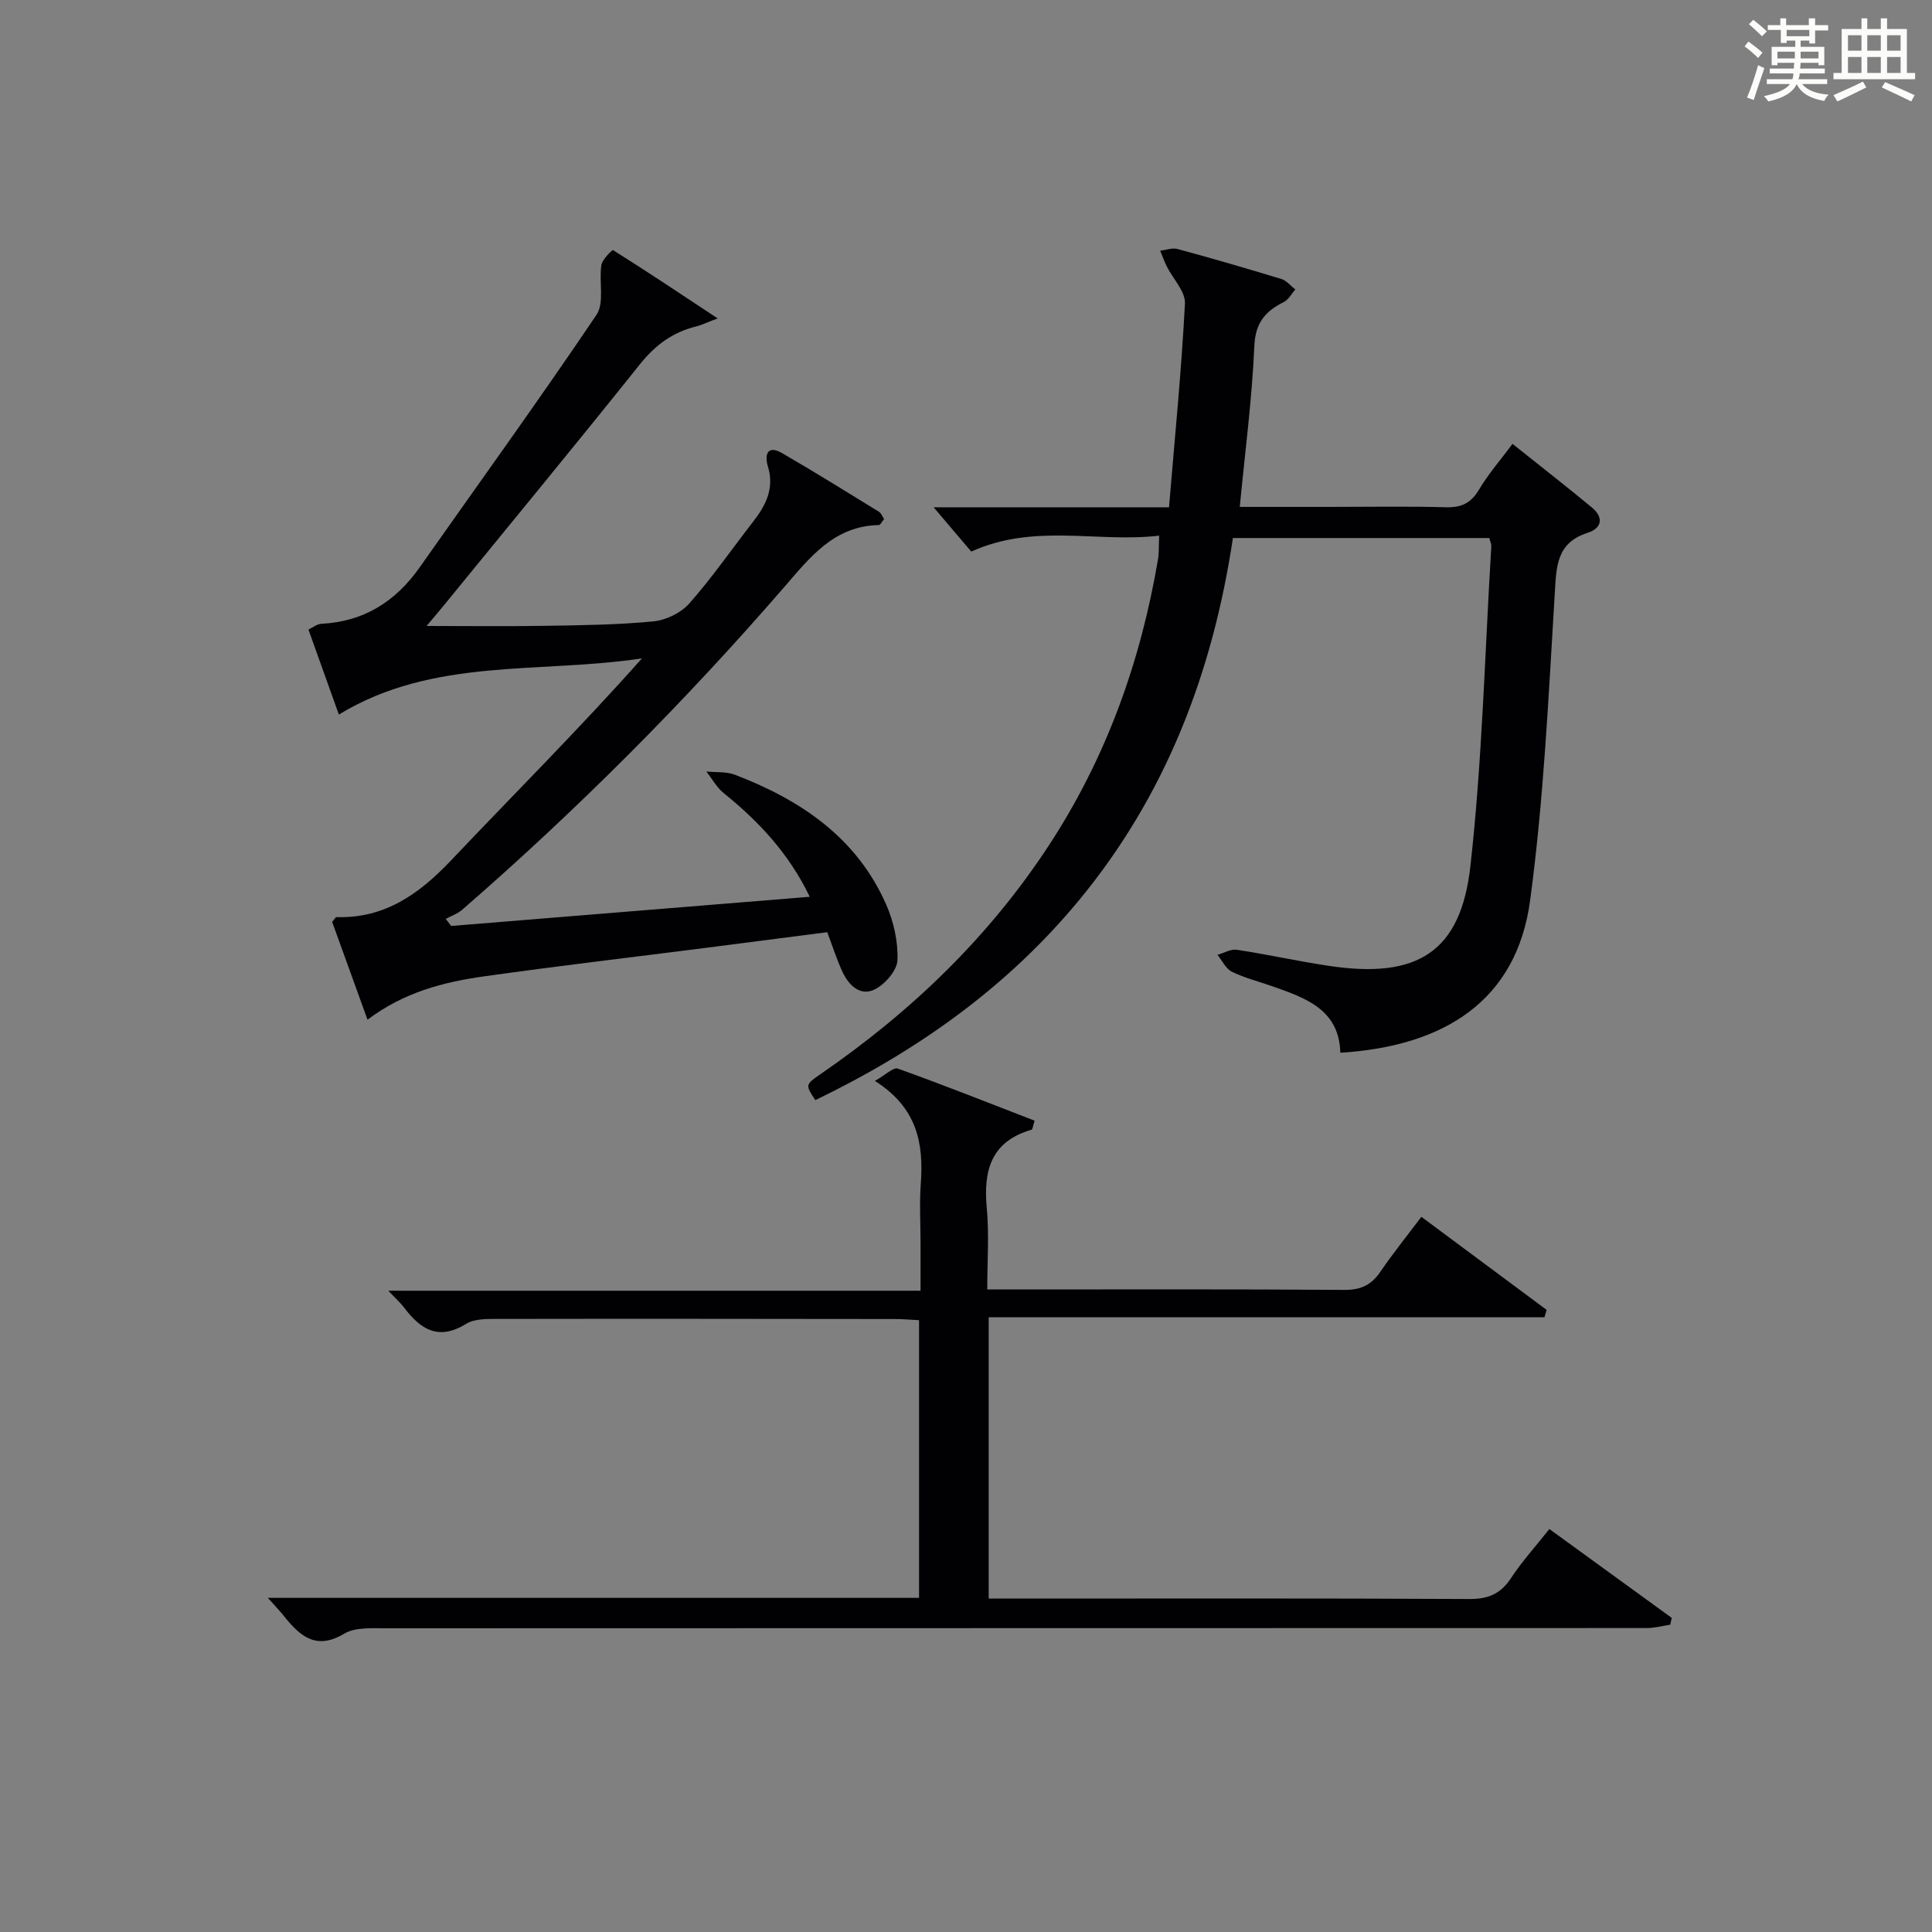
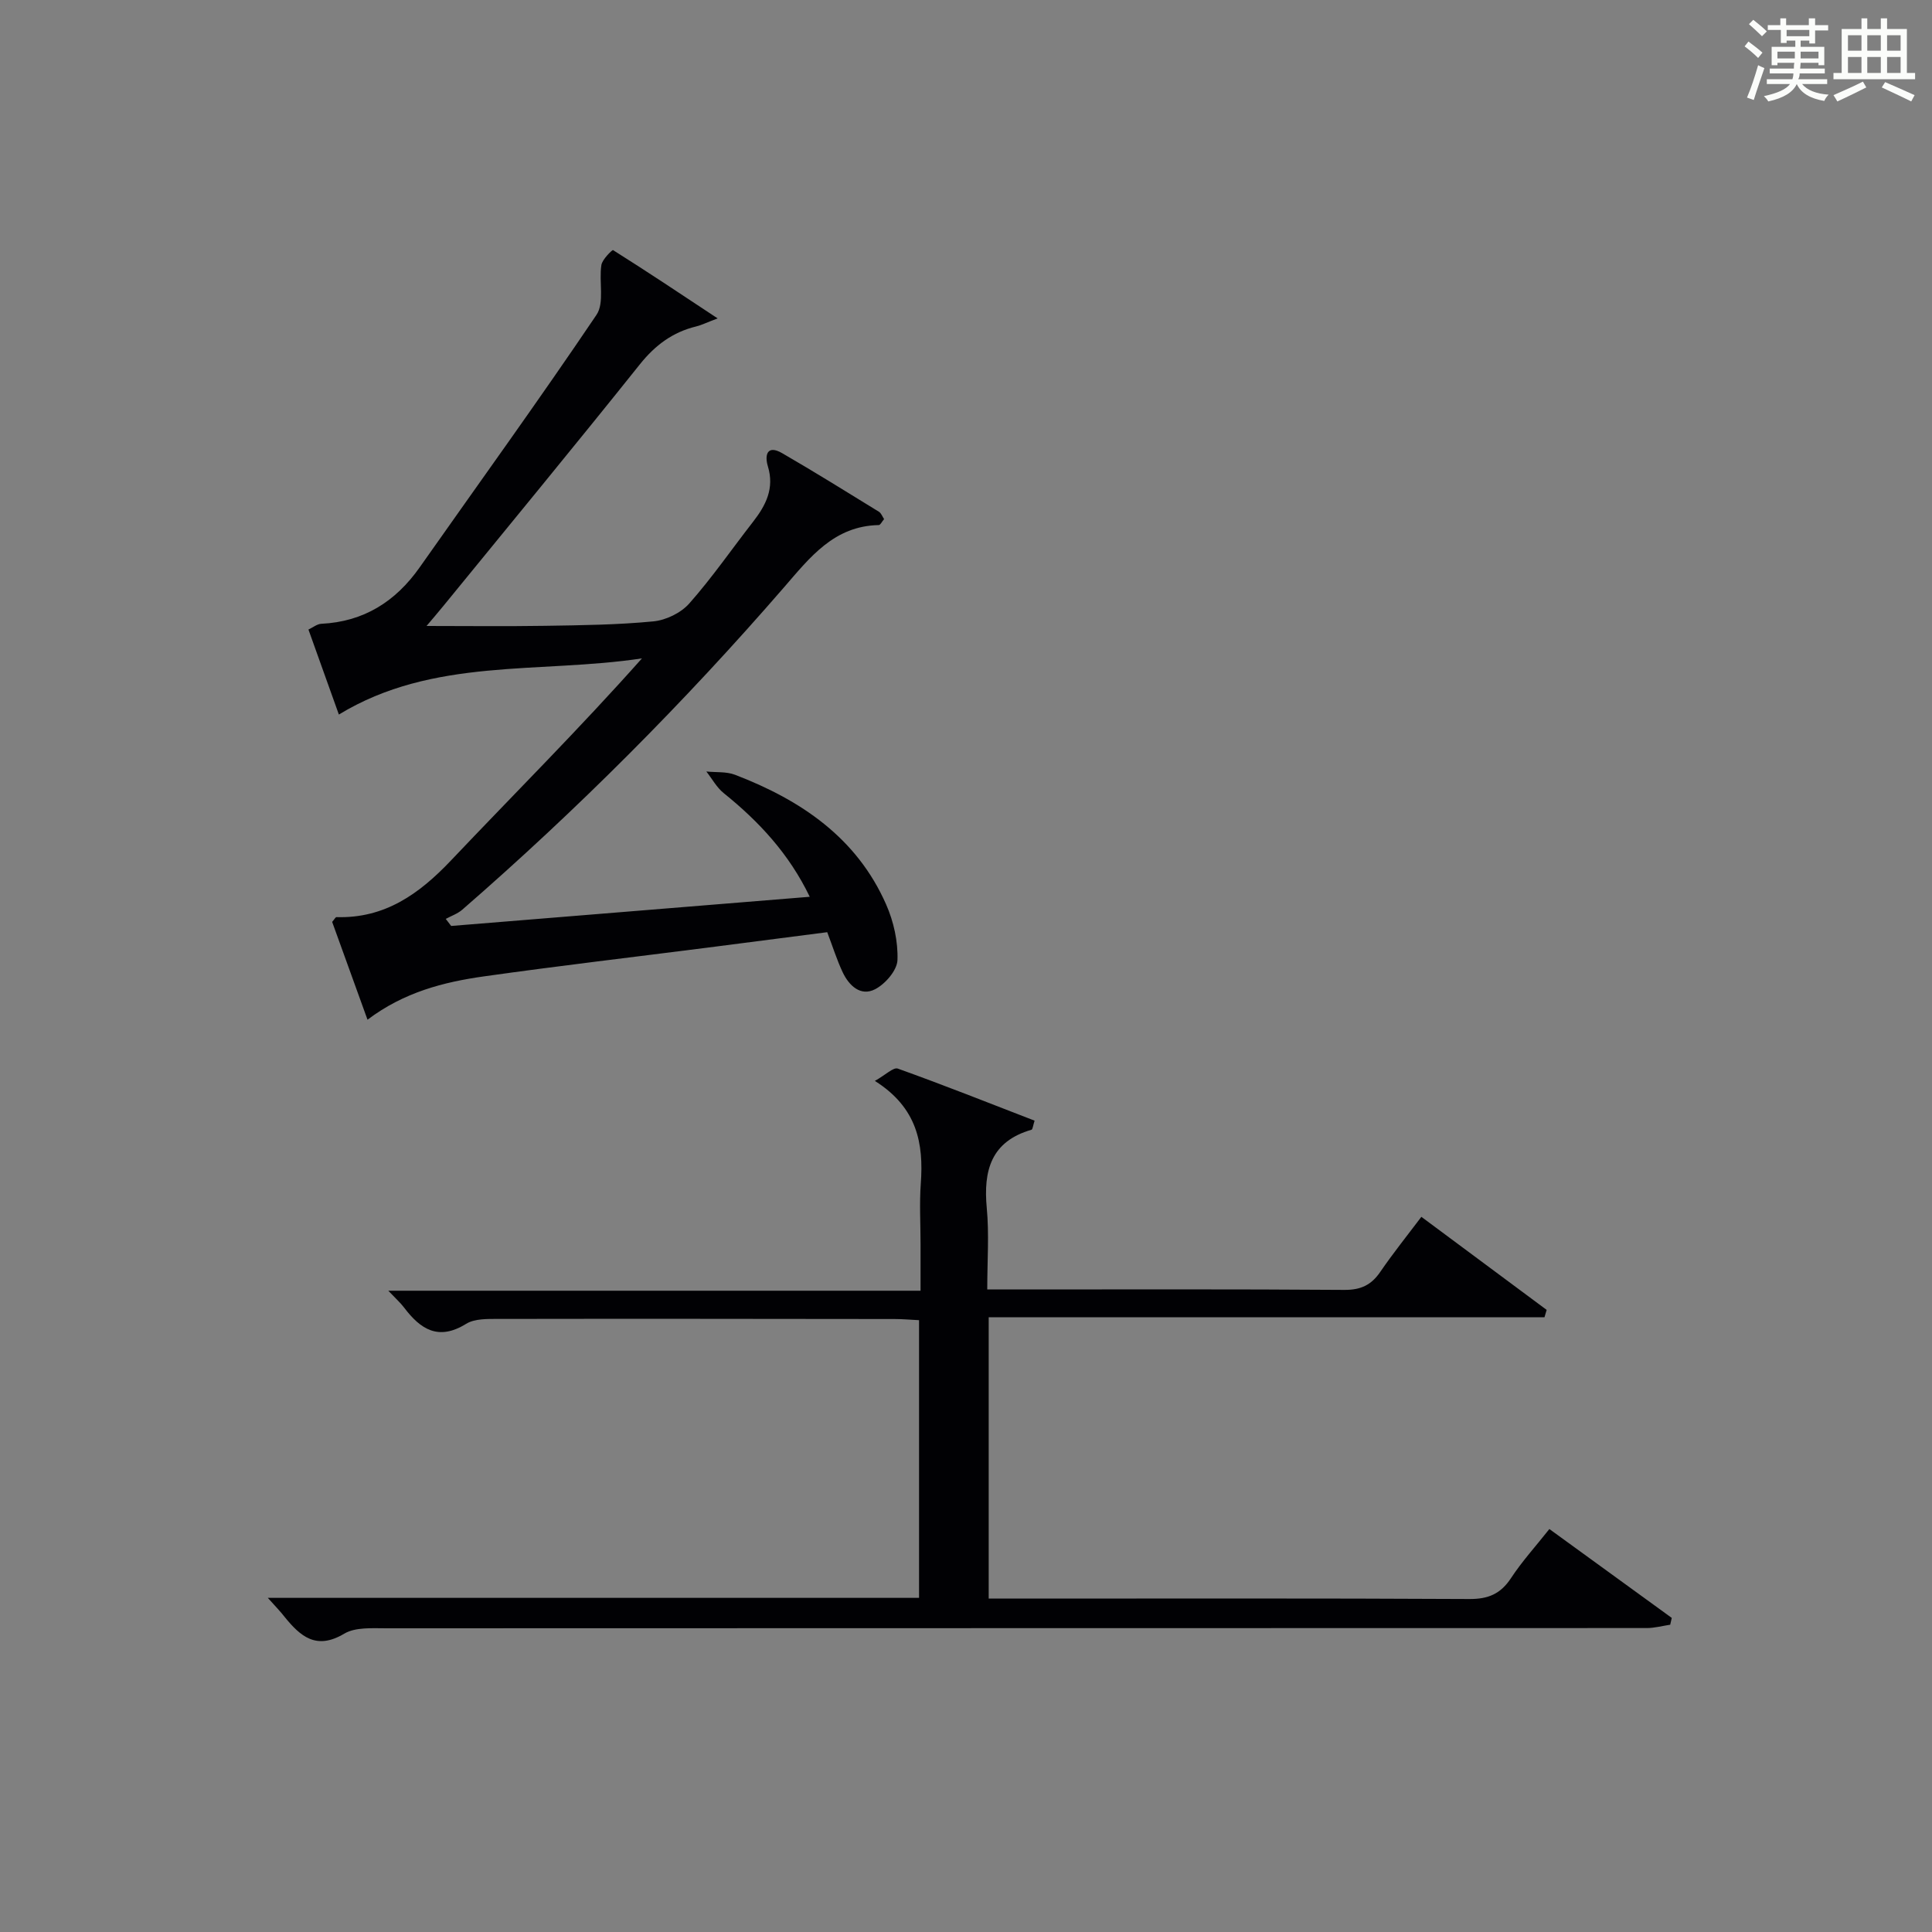
<svg xmlns="http://www.w3.org/2000/svg" version="1.1" id="漢_ZDIC_典" x="0px" y="0px" viewBox="0 0 400 400" style="enable-background:new 0 0 400 400;" xml:space="preserve">
  <rect x="0" y="0" width="400" height="400" fill="#808080" stroke="none" />
  <style type="text/css">
	.st1{fill:#010104;}
	.st0{fill:#fbfcfa;}
</style>
  <g>
    <path class="st0" d="M361.2,9.6l0.8-1c0.9,0.7,1.9,1.4,2.9,2.3L364,12C363,11,362,10.2,361.2,9.6z M361.7,20.2   c0.9-2.1,1.6-4.3,2.3-6.7c0.4,0.2,0.8,0.4,1.3,0.6c-0.7,2.1-1.5,4.3-2.2,6.6L361.7,20.2z M362.1,5l0.9-0.9c1,0.8,2,1.6,2.8,2.4   l-1,1C363.9,6.6,363,5.8,362.1,5z M374.6,3.8h1.2v1.4h2.7v1.1h-2.7v2.7h-1.2V8.4h-1.8v1.3h4.9v3.8h-1.2v-0.5h-3.7   c0,0.4-0.1,0.9-0.1,1.2h5.1v1h-5.2c0,0.5-0.1,0.9-0.3,1.2h6v1h-5.2c1.1,1.3,2.9,2,5.5,2.2c-0.4,0.4-0.7,0.8-0.9,1.3   c-2.9-0.5-4.8-1.6-5.7-3.5H372c-0.8,1.7-2.7,2.9-5.9,3.6c-0.2-0.4-0.6-0.8-0.9-1.1c2.8-0.6,4.6-1.4,5.4-2.5h-4.8v-1h5.3   c0.1-0.3,0.2-0.7,0.2-1.2h-4.9v-1h5c0-0.4,0-0.8,0.1-1.2H368v0.5h-1.2V9.7h4.9V8.4h-1.8v0.5h-1.2V6.2H366V5.2h2.6V3.8h1.2v1.4h4.7   V3.8z M368,12.1h3.6c0-0.4,0-0.9,0-1.4H368V12.1z M369.9,7.5h4.7V6.2h-4.7V7.5z M376.5,10.7h-3.7c0,0.5,0,1,0,1.4h3.7V10.7z" />
    <path class="st0" d="M385.3,3.8h1.3V6h2.8V3.8h1.3V6h4.1v9.1h1.7v1.3h-16.9v-1.3h1.7V6h4.1V3.8z M385.7,16.9l0.7,1.2   c-1.8,0.9-3.8,1.9-6,2.9c-0.2-0.4-0.5-0.8-0.8-1.3C381.9,18.7,383.9,17.8,385.7,16.9z M382.6,10.5h2.8V7.3h-2.8V10.5z M382.6,15.1   h2.8v-3.3h-2.8V15.1z M386.6,10.5h2.8V7.3h-2.8V10.5z M386.6,15.1h2.8v-3.3h-2.8V15.1z M390.3,17c2.1,0.9,4.1,1.8,6.1,2.7l-0.7,1.3   c-2.2-1.1-4.2-2-6.1-2.9L390.3,17z M393.5,7.3h-2.8v3.2h2.8V7.3z M390.7,15.1h2.8v-3.3h-2.8V15.1z" />
-     <path class="st1" d="M277.5,217.96c-0.23-8.92-7.14-11.33-14.04-13.75c-2.81-0.99-5.75-1.72-8.41-3.02c-1.26-0.62-2.01-2.3-2.99-3.5   c1.35-0.38,2.77-1.24,4.02-1.05c6.39,0.97,12.72,2.39,19.12,3.34c18.24,2.73,27.25-2.82,29.24-20.73   c2.45-21.94,2.98-44.09,4.32-66.15c0.03-0.46-0.22-0.94-0.42-1.71c-17.57,0-35.14,0-53.08,0c-4.17,27.82-13.88,53.3-31.99,75.15   c-14.93,18.01-33.55,31.14-54.47,41.23c-2.06-3.14-2.1-3.19,1.03-5.35c18.72-12.87,34.85-28.32,47.34-47.41   c11.85-18.1,18.98-37.97,22.58-59.2c0.22-1.3,0.14-2.65,0.24-4.91c-12.81,1.51-25.78-2.64-38.9,3.3c-2.04-2.41-4.54-5.35-7.79-9.17   c16.68,0,32.36,0,48.73,0c1.2-14.43,2.58-28.28,3.3-42.17c0.13-2.5-2.48-5.13-3.77-7.72c-0.52-1.04-0.9-2.15-1.35-3.23   c1.19-0.14,2.49-0.65,3.57-0.36c7.2,1.95,14.36,4.03,21.5,6.21c1.09,0.33,1.94,1.43,2.9,2.17c-0.78,0.89-1.4,2.11-2.38,2.6   c-3.81,1.91-5.89,4.26-6.1,9.09c-0.48,10.92-1.91,21.8-3.02,33.33c6.11,0,12.38,0,18.65,0c8,0,16-0.15,24,0.07   c3.21,0.09,5.21-0.83,6.88-3.64c1.93-3.26,4.47-6.16,6.94-9.48c5.6,4.47,11.07,8.73,16.41,13.15c2.47,2.04,2.17,4.29-0.85,5.26   c-6.46,2.08-6.47,6.89-6.81,12.54c-1.29,21.21-2.27,42.51-5.1,63.54C314.02,207.17,299.05,216.63,277.5,217.96z" />
    <path class="st1" d="M55.45,330.82c45.68,0,90.11,0,134.83,0c0-19.3,0-38.21,0-57.49c-1.81-0.09-3.41-0.24-5.02-0.24   c-27.33-0.03-54.65-0.07-81.98-0.02c-2.29,0-4.99-0.09-6.78,1.02c-5.71,3.54-9.42,1.15-12.82-3.35c-0.79-1.04-1.78-1.92-3.29-3.51   c36.91,0,73.08,0,110.2,0c0-3.56,0-6.63,0-9.69c0-4.17-0.25-8.35,0.05-12.49c0.6-8.27-0.69-15.69-9.51-21.26   c2.22-1.24,3.84-2.88,4.75-2.55c9.49,3.4,18.86,7.12,28.32,10.78c-0.33,1.02-0.39,1.8-0.64,1.88c-8.37,2.42-9.99,8.43-9.26,16.21   c0.51,5.41,0.1,10.91,0.1,16.86c2.23,0,3.85,0,5.47,0c22.83,0,45.66-0.08,68.48,0.09c3.39,0.02,5.56-1.01,7.42-3.73   c2.62-3.83,5.54-7.46,8.51-11.4c8.78,6.52,17.36,12.9,25.94,19.27c-0.15,0.51-0.3,1.01-0.45,1.52c-38.26,0-76.52,0-115.07,0   c0,19.82,0,38.73,0,58.25c2,0,3.77,0,5.54,0c31.33,0,62.65-0.08,93.98,0.09c3.94,0.02,6.49-1.08,8.64-4.36   c2.27-3.45,5.08-6.54,7.92-10.13c8.56,6.21,16.95,12.31,25.34,18.4c-0.11,0.47-0.21,0.94-0.32,1.41c-1.61,0.24-3.23,0.69-4.84,0.69   c-86.98,0.03-173.96,0.01-260.94,0.05c-2.95,0-6.43-0.27-8.76,1.12c-5.79,3.45-9.07,0.55-12.36-3.51   C58.1,333.69,57.19,332.76,55.45,330.82z" />
    <path class="st1" d="M183.04,107.48c-0.46,0.54-0.77,1.22-1.1,1.23c-9.26,0.18-14.23,6.67-19.61,12.88c-20.63,23.81-42.84,46.08-66.62,66.75   c-0.96,0.84-2.27,1.28-3.42,1.91c0.37,0.49,0.75,0.97,1.12,1.46c24.53-1.99,49.07-3.99,74.24-6.04   c-4.29-8.91-10.52-15.59-17.81-21.46c-1.46-1.17-2.41-2.97-3.6-4.48c1.99,0.21,4.14-0.01,5.94,0.68   c13.61,5.22,25.2,13.01,31.29,26.86c1.56,3.54,2.48,7.69,2.34,11.51c-0.08,2.13-2.53,4.96-4.65,6.04c-2.98,1.53-5.39-0.76-6.7-3.54   c-1.19-2.53-2.03-5.22-3.19-8.28c-8.19,1.06-16.37,2.12-24.57,3.17c-15.48,1.98-30.99,3.79-46.44,5.97   c-8.41,1.18-16.62,3.28-24.17,8.98c-2.51-6.94-4.95-13.68-7.32-20.25c0.47-0.54,0.69-0.99,0.89-0.99c10,0.3,17.13-4.79,23.71-11.73   c13.13-13.85,26.65-27.33,39.54-41.84c-21.14,3.21-43.2-0.28-62.75,11.63c-2.08-5.82-4.14-11.57-6.3-17.6   c0.96-0.45,1.79-1.15,2.66-1.19c8.81-0.43,15.39-4.61,20.38-11.7c12.24-17.4,24.71-34.64,36.6-52.27   c1.69-2.51,0.47-6.87,1.01-10.31c0.18-1.18,2.27-3.18,2.41-3.09c6.95,4.37,13.79,8.93,21.66,14.14c-2.43,0.92-3.39,1.41-4.42,1.66   c-4.88,1.18-8.51,3.88-11.69,7.86c-13.4,16.77-27.06,33.33-40.63,49.96c-1.23,1.51-2.51,2.99-3.53,4.2c8.18,0,16.37,0.1,24.54-0.03   c7.48-0.12,14.99-0.2,22.42-0.92c2.61-0.25,5.71-1.75,7.44-3.71c4.73-5.35,8.81-11.27,13.21-16.92c2.65-3.41,4.45-6.91,3.06-11.48   c-0.68-2.22-0.23-4.56,2.95-2.72c6.76,3.91,13.39,8.04,20.04,12.13C182.45,106.25,182.69,106.95,183.04,107.48z" />
  </g>
</svg>